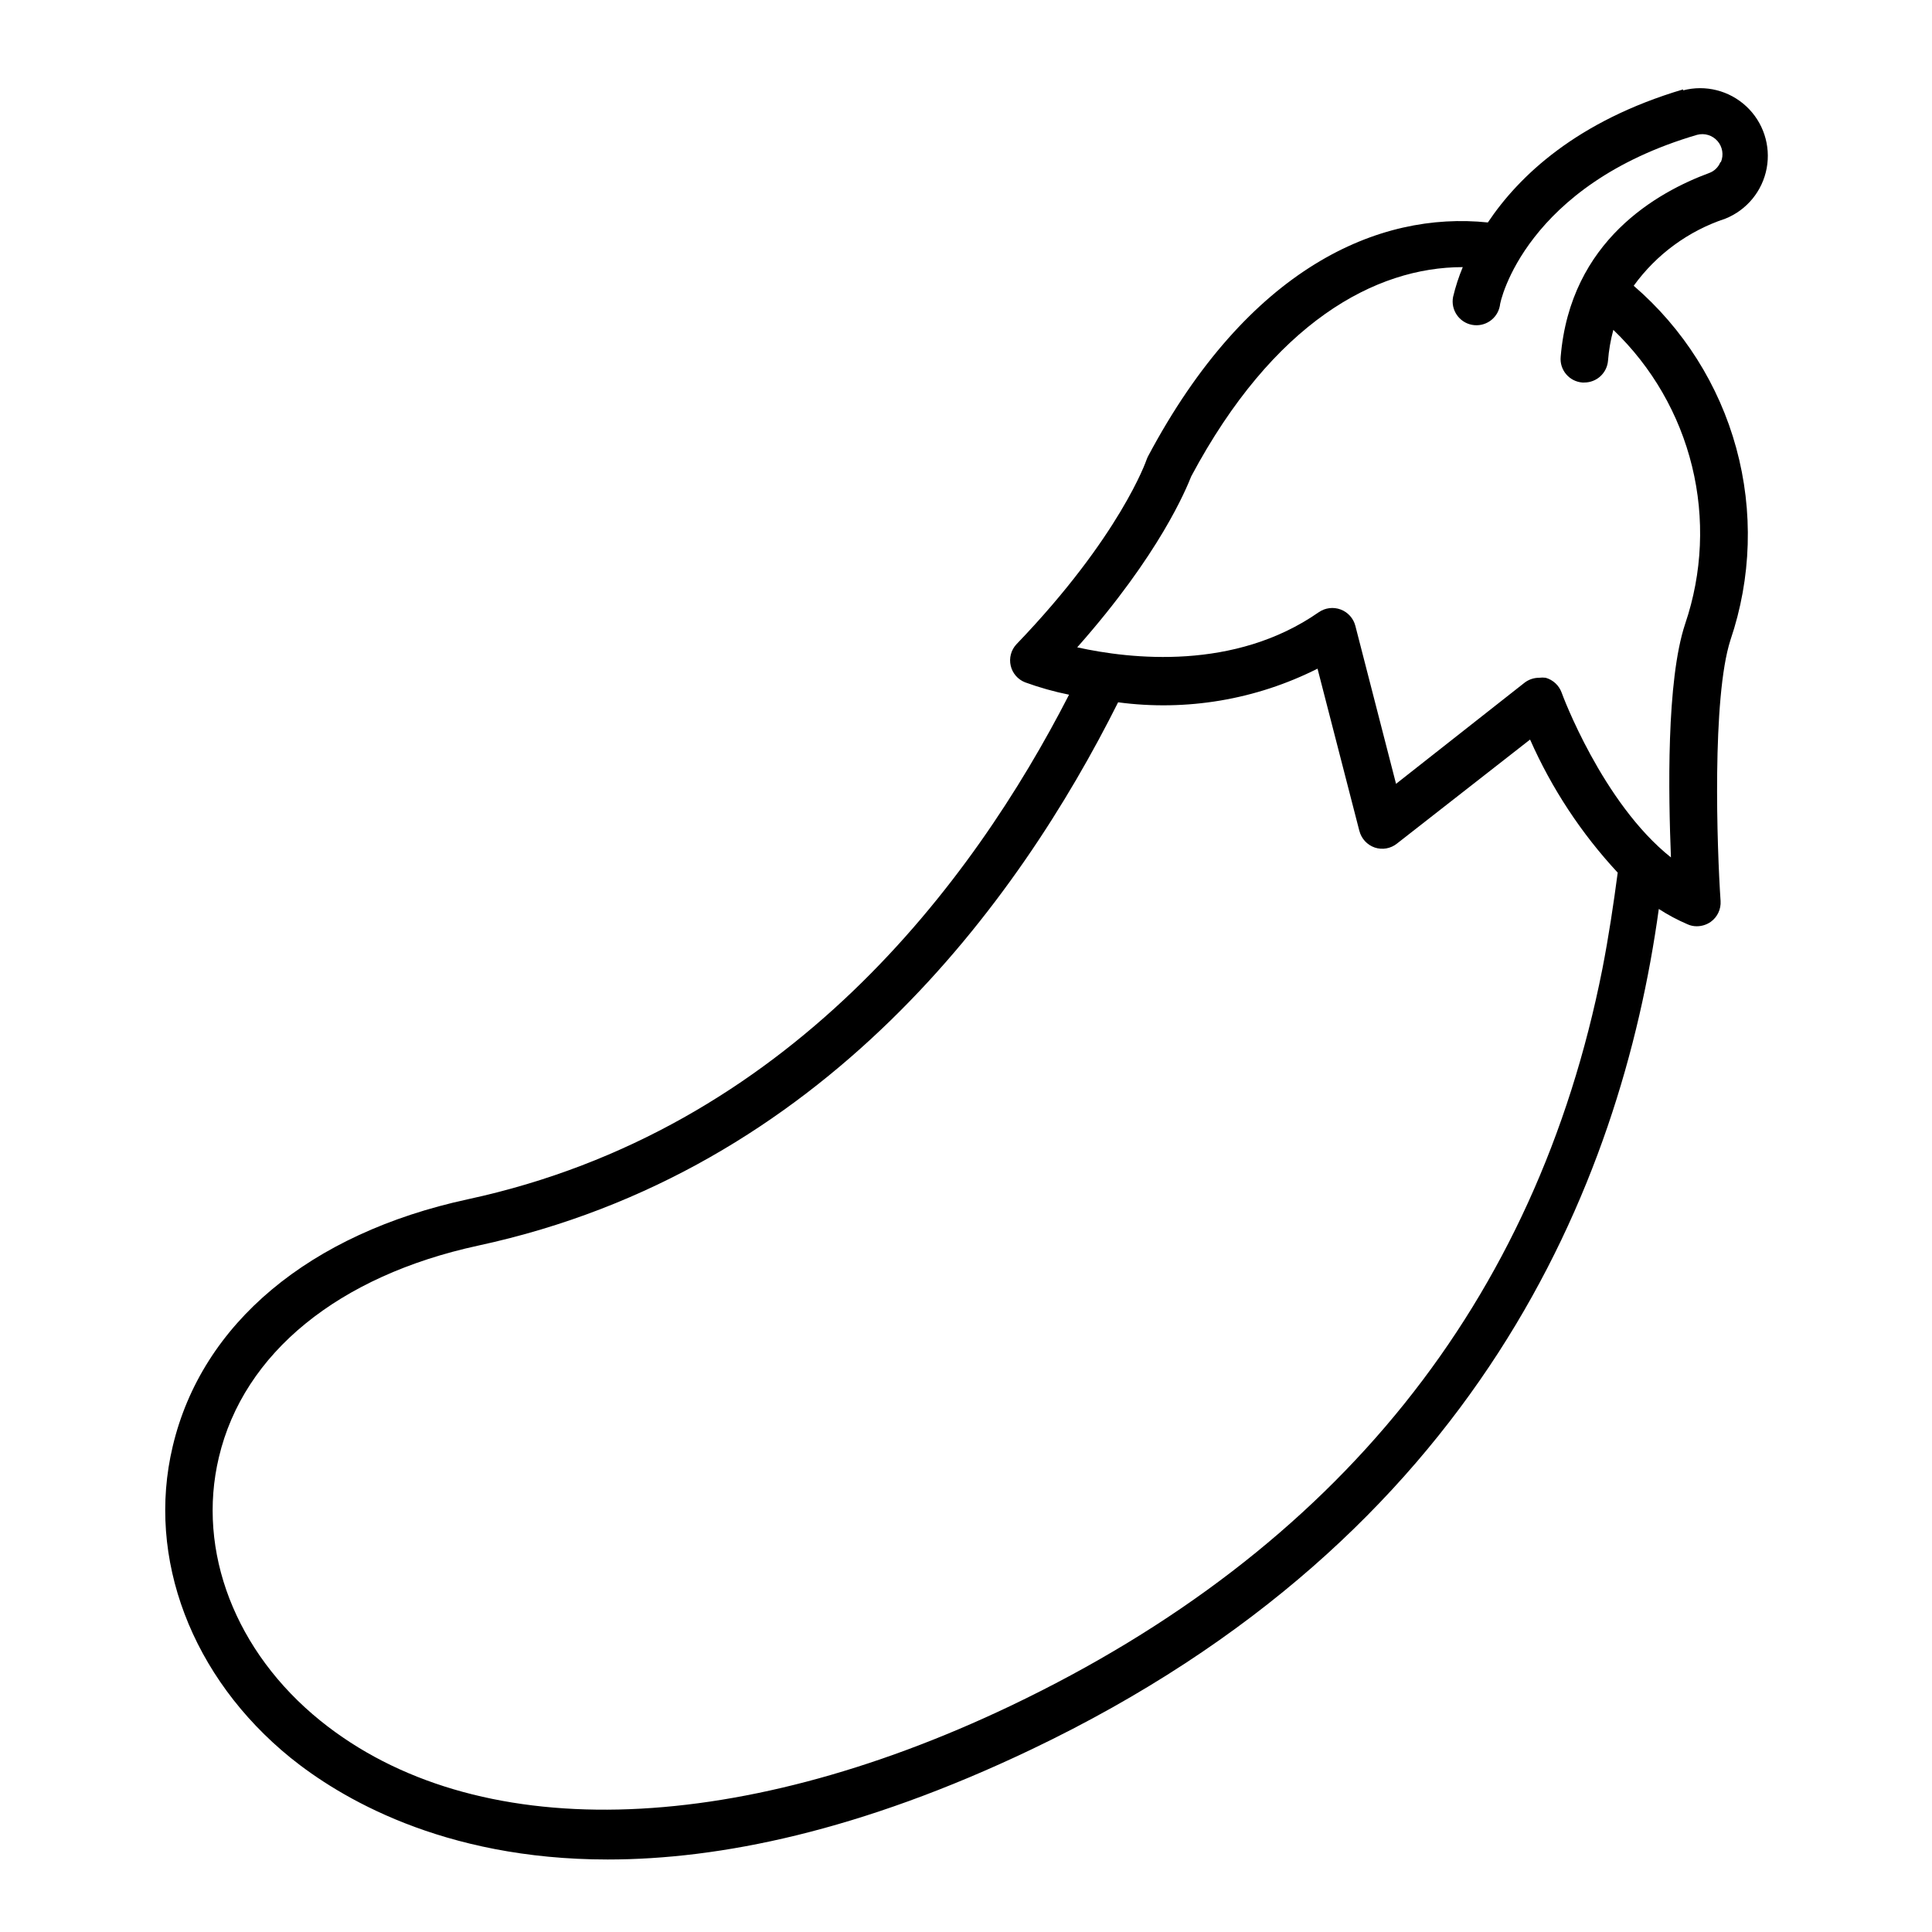
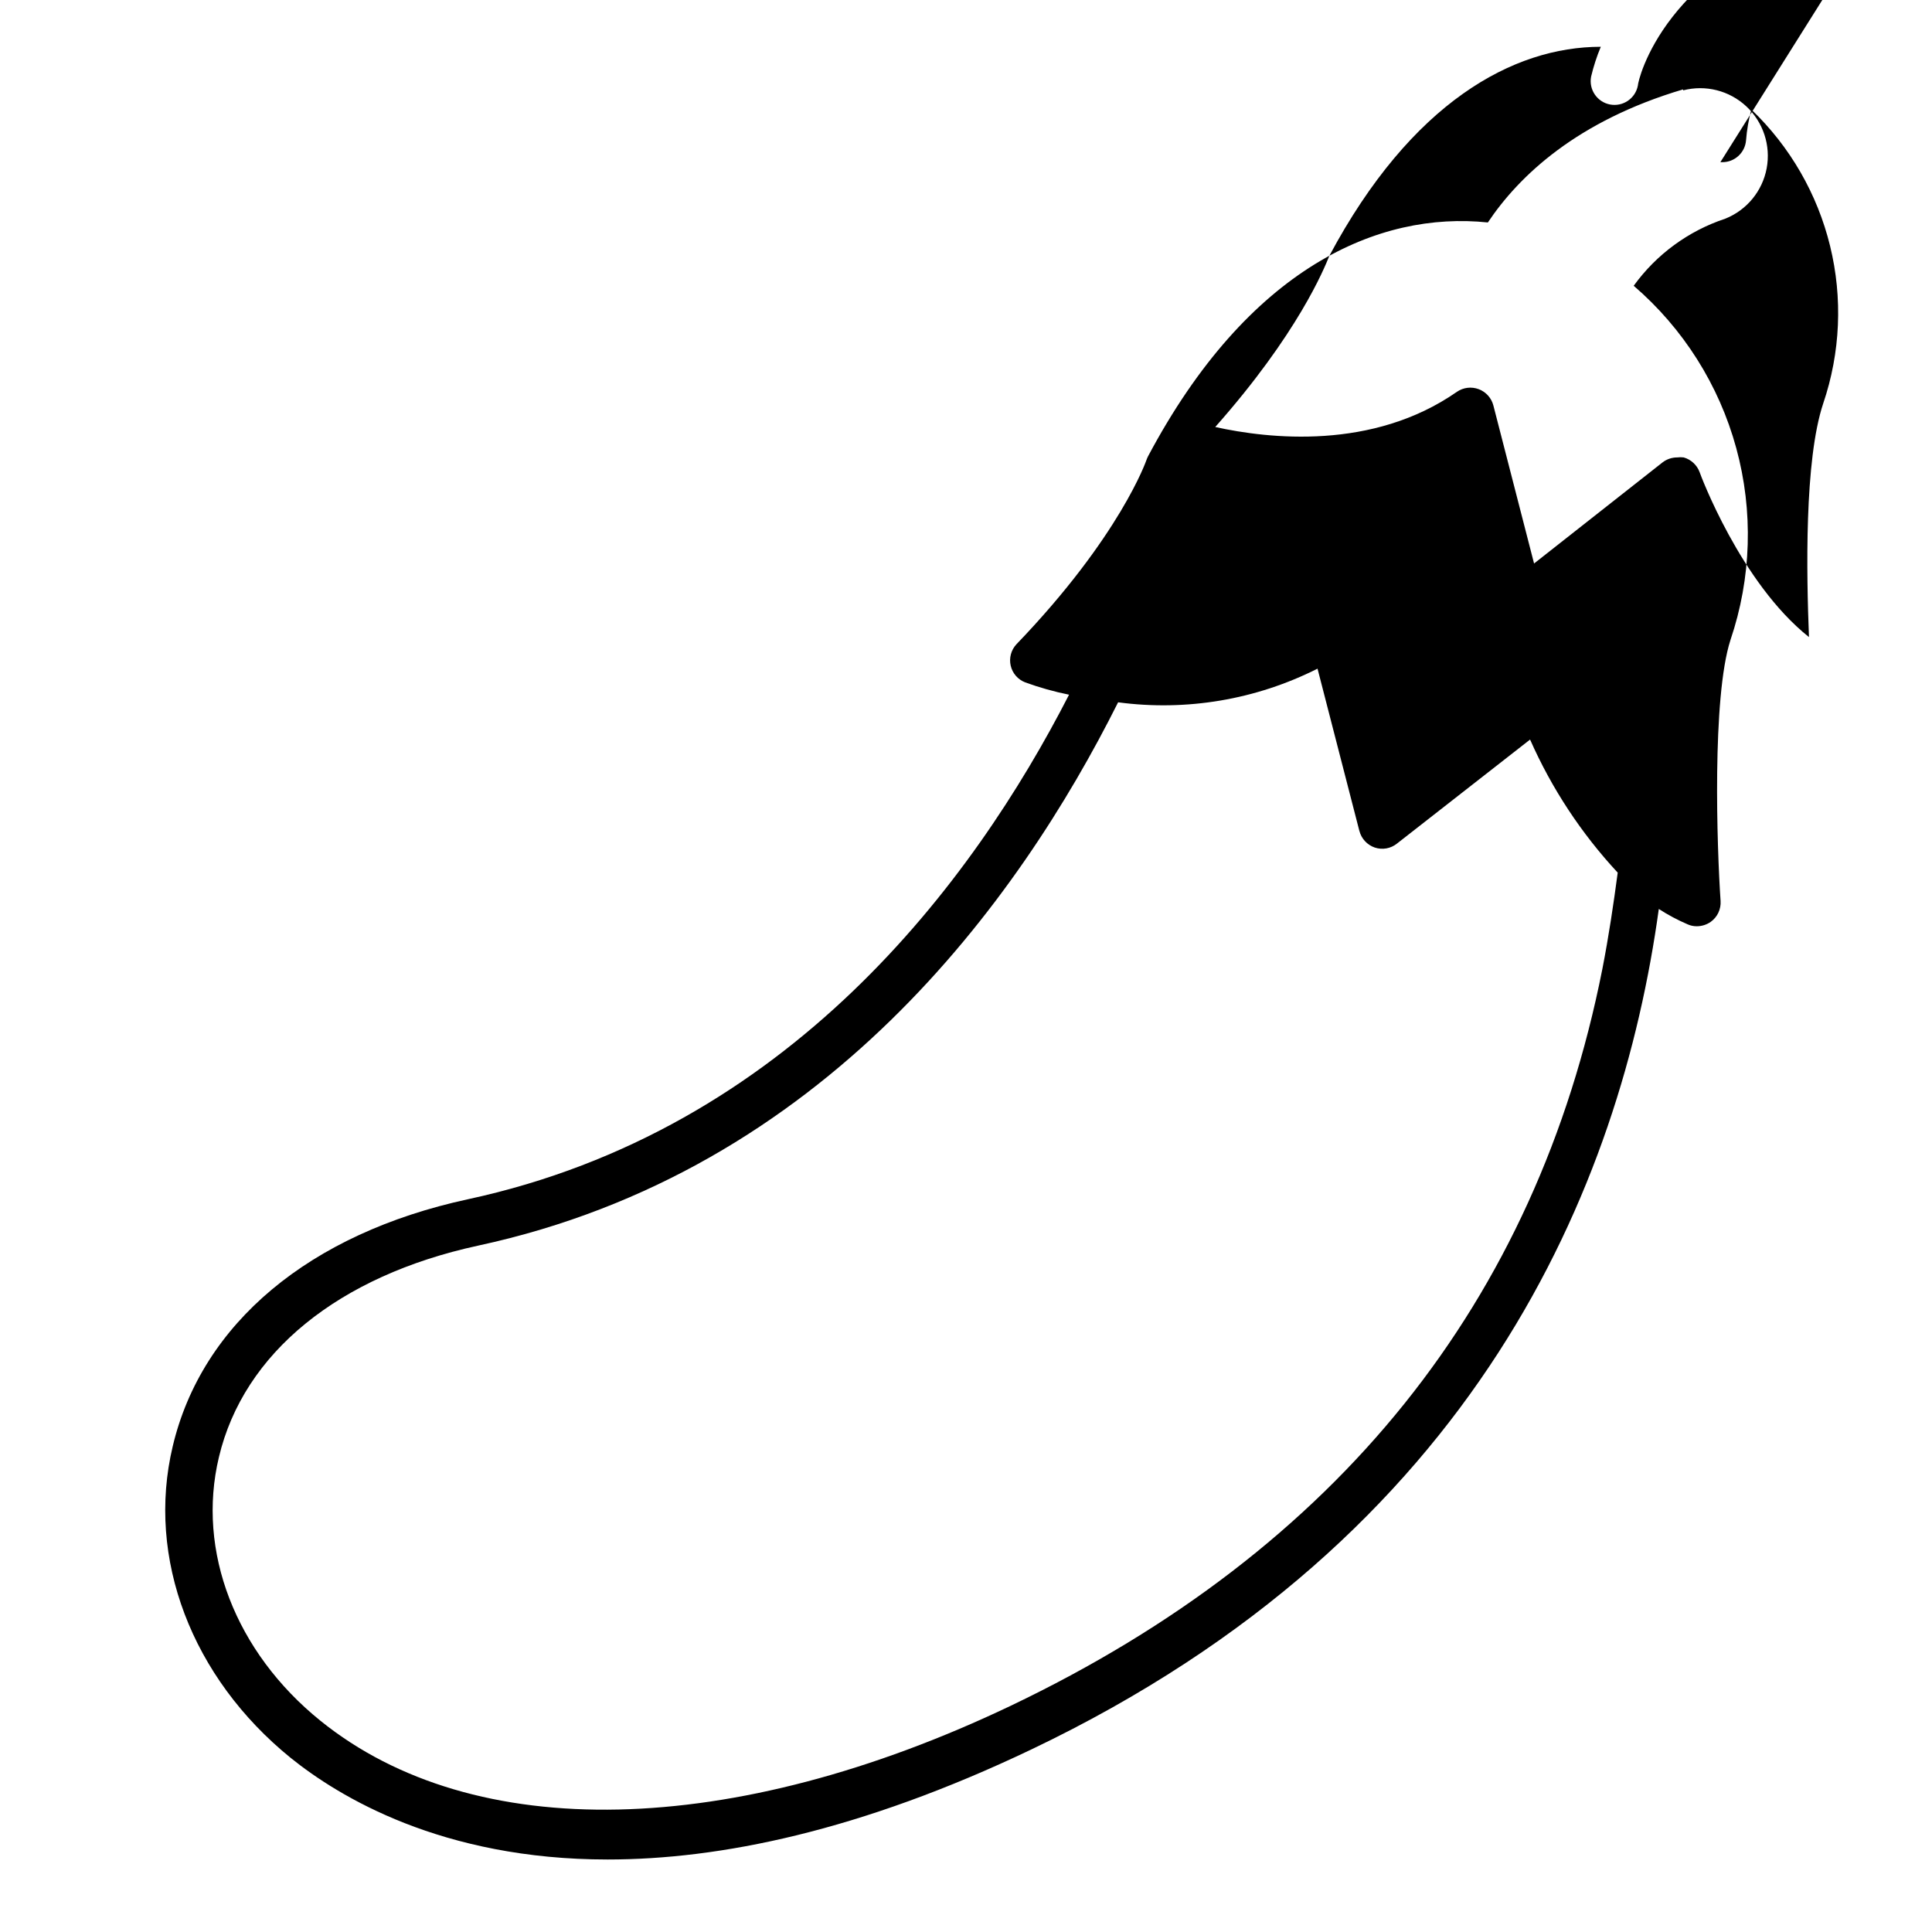
<svg xmlns="http://www.w3.org/2000/svg" fill="#000000" width="800px" height="800px" version="1.1" viewBox="144 144 512 512">
-   <path d="m590.04 167.69c-28.164 8.363-43.48 22.922-51.742 35.266-28.918-3.023-63.48 11.941-90.082 62.02h0.004c-0.156 0.312-0.293 0.629-0.406 0.957 0 0-6.902 20.152-34.461 48.82-1.406 1.516-1.973 3.633-1.508 5.652 0.461 2.019 1.898 3.676 3.828 4.426 3.789 1.379 7.68 2.473 11.637 3.273-25.492 49.727-74.312 115.37-159.3 133.71-41.969 9.07-70.535 32.898-78.242 65.496-7.055 29.625 5.039 61.262 31.234 82.523 12.75 10.277 40.004 26.953 84.039 26.953 29.574 0 66.805-7.457 112.3-29.172 118.34-56.477 156.18-149.63 166.26-222.73h-0.004c2.434 1.578 4.996 2.941 7.66 4.082 0.758 0.34 1.582 0.512 2.418 0.504 1.312-0.004 2.598-0.41 3.676-1.16 1.773-1.266 2.766-3.363 2.621-5.539-0.957-14.055-2.316-53.855 2.621-69.172v-0.004c5.566-16.418 6.102-34.125 1.531-50.852-4.566-16.723-14.031-31.699-27.176-43.008 6.023-8.332 14.52-14.555 24.281-17.785 5.699-2.281 9.832-7.32 10.961-13.352 1.125-6.035-0.91-12.227-5.398-16.41-4.488-4.188-10.805-5.789-16.746-4.242zm-21.41 233.16c-17.484 88.117-70.082 153.81-156.74 195.18-73.961 35.266-142.38 36.777-182.98 3.981-22.52-18.188-32.848-44.941-26.902-69.828 6.551-27.66 31.742-48.062 68.672-56.074 91.691-19.75 143.33-91.441 169.63-143.99 18.109 2.418 36.531-0.688 52.848-8.918l11.082 42.977 0.004-0.004c0.527 2.074 2.059 3.738 4.078 4.434 2.019 0.676 4.238 0.277 5.894-1.055l35.266-27.559h0.004c5.727 12.961 13.578 24.883 23.223 35.266-1.105 8.312-2.367 16.828-4.078 25.594zm31.285-213.87c-0.535 1.336-1.617 2.383-2.973 2.871-13.602 5.039-36.777 17.836-39.348 48.719-0.152 1.668 0.367 3.324 1.449 4.602 1.078 1.281 2.625 2.07 4.293 2.199h0.504c3.293 0.012 6.035-2.512 6.301-5.793 0.215-2.758 0.688-5.492 1.41-8.16 10.254 9.824 17.492 22.375 20.863 36.168 3.375 13.797 2.742 28.27-1.82 41.719-5.039 15.113-4.434 45.344-3.777 61.918-18.188-14.461-28.867-43.328-28.969-43.68-0.699-1.914-2.273-3.375-4.234-3.93-0.566-0.074-1.145-0.074-1.711 0-1.402-0.004-2.769 0.457-3.879 1.309l-34.059 26.801-10.781-41.867v0.004c-0.512-1.996-1.965-3.613-3.891-4.336-1.93-0.723-4.086-0.461-5.785 0.707-22.32 15.566-49.879 12.445-64.035 9.32 21.914-24.738 28.867-41.969 30.23-45.344 21.766-40.758 48.77-55.418 71.945-55.418-1.07 2.562-1.93 5.207-2.57 7.91-0.652 3.422 1.59 6.727 5.012 7.383 3.426 0.652 6.727-1.59 7.383-5.016 0-1.309 6.953-32.043 52.297-45.344l-0.004 0.004c1.965-0.52 4.051 0.121 5.387 1.648 1.336 1.527 1.688 3.68 0.914 5.555z" />
+   <path d="m590.04 167.69c-28.164 8.363-43.48 22.922-51.742 35.266-28.918-3.023-63.48 11.941-90.082 62.02h0.004c-0.156 0.312-0.293 0.629-0.406 0.957 0 0-6.902 20.152-34.461 48.82-1.406 1.516-1.973 3.633-1.508 5.652 0.461 2.019 1.898 3.676 3.828 4.426 3.789 1.379 7.68 2.473 11.637 3.273-25.492 49.727-74.312 115.37-159.3 133.71-41.969 9.07-70.535 32.898-78.242 65.496-7.055 29.625 5.039 61.262 31.234 82.523 12.75 10.277 40.004 26.953 84.039 26.953 29.574 0 66.805-7.457 112.3-29.172 118.34-56.477 156.18-149.63 166.26-222.73h-0.004c2.434 1.578 4.996 2.941 7.66 4.082 0.758 0.34 1.582 0.512 2.418 0.504 1.312-0.004 2.598-0.41 3.676-1.16 1.773-1.266 2.766-3.363 2.621-5.539-0.957-14.055-2.316-53.855 2.621-69.172v-0.004c5.566-16.418 6.102-34.125 1.531-50.852-4.566-16.723-14.031-31.699-27.176-43.008 6.023-8.332 14.52-14.555 24.281-17.785 5.699-2.281 9.832-7.32 10.961-13.352 1.125-6.035-0.91-12.227-5.398-16.41-4.488-4.188-10.805-5.789-16.746-4.242zm-21.41 233.16c-17.484 88.117-70.082 153.81-156.74 195.18-73.961 35.266-142.38 36.777-182.98 3.981-22.52-18.188-32.848-44.941-26.902-69.828 6.551-27.66 31.742-48.062 68.672-56.074 91.691-19.75 143.33-91.441 169.63-143.99 18.109 2.418 36.531-0.688 52.848-8.918l11.082 42.977 0.004-0.004c0.527 2.074 2.059 3.738 4.078 4.434 2.019 0.676 4.238 0.277 5.894-1.055l35.266-27.559h0.004c5.727 12.961 13.578 24.883 23.223 35.266-1.105 8.312-2.367 16.828-4.078 25.594zm31.285-213.87h0.504c3.293 0.012 6.035-2.512 6.301-5.793 0.215-2.758 0.688-5.492 1.41-8.16 10.254 9.824 17.492 22.375 20.863 36.168 3.375 13.797 2.742 28.27-1.82 41.719-5.039 15.113-4.434 45.344-3.777 61.918-18.188-14.461-28.867-43.328-28.969-43.68-0.699-1.914-2.273-3.375-4.234-3.93-0.566-0.074-1.145-0.074-1.711 0-1.402-0.004-2.769 0.457-3.879 1.309l-34.059 26.801-10.781-41.867v0.004c-0.512-1.996-1.965-3.613-3.891-4.336-1.93-0.723-4.086-0.461-5.785 0.707-22.32 15.566-49.879 12.445-64.035 9.32 21.914-24.738 28.867-41.969 30.23-45.344 21.766-40.758 48.77-55.418 71.945-55.418-1.07 2.562-1.93 5.207-2.57 7.91-0.652 3.422 1.59 6.727 5.012 7.383 3.426 0.652 6.727-1.59 7.383-5.016 0-1.309 6.953-32.043 52.297-45.344l-0.004 0.004c1.965-0.52 4.051 0.121 5.387 1.648 1.336 1.527 1.688 3.68 0.914 5.555z" />
</svg>